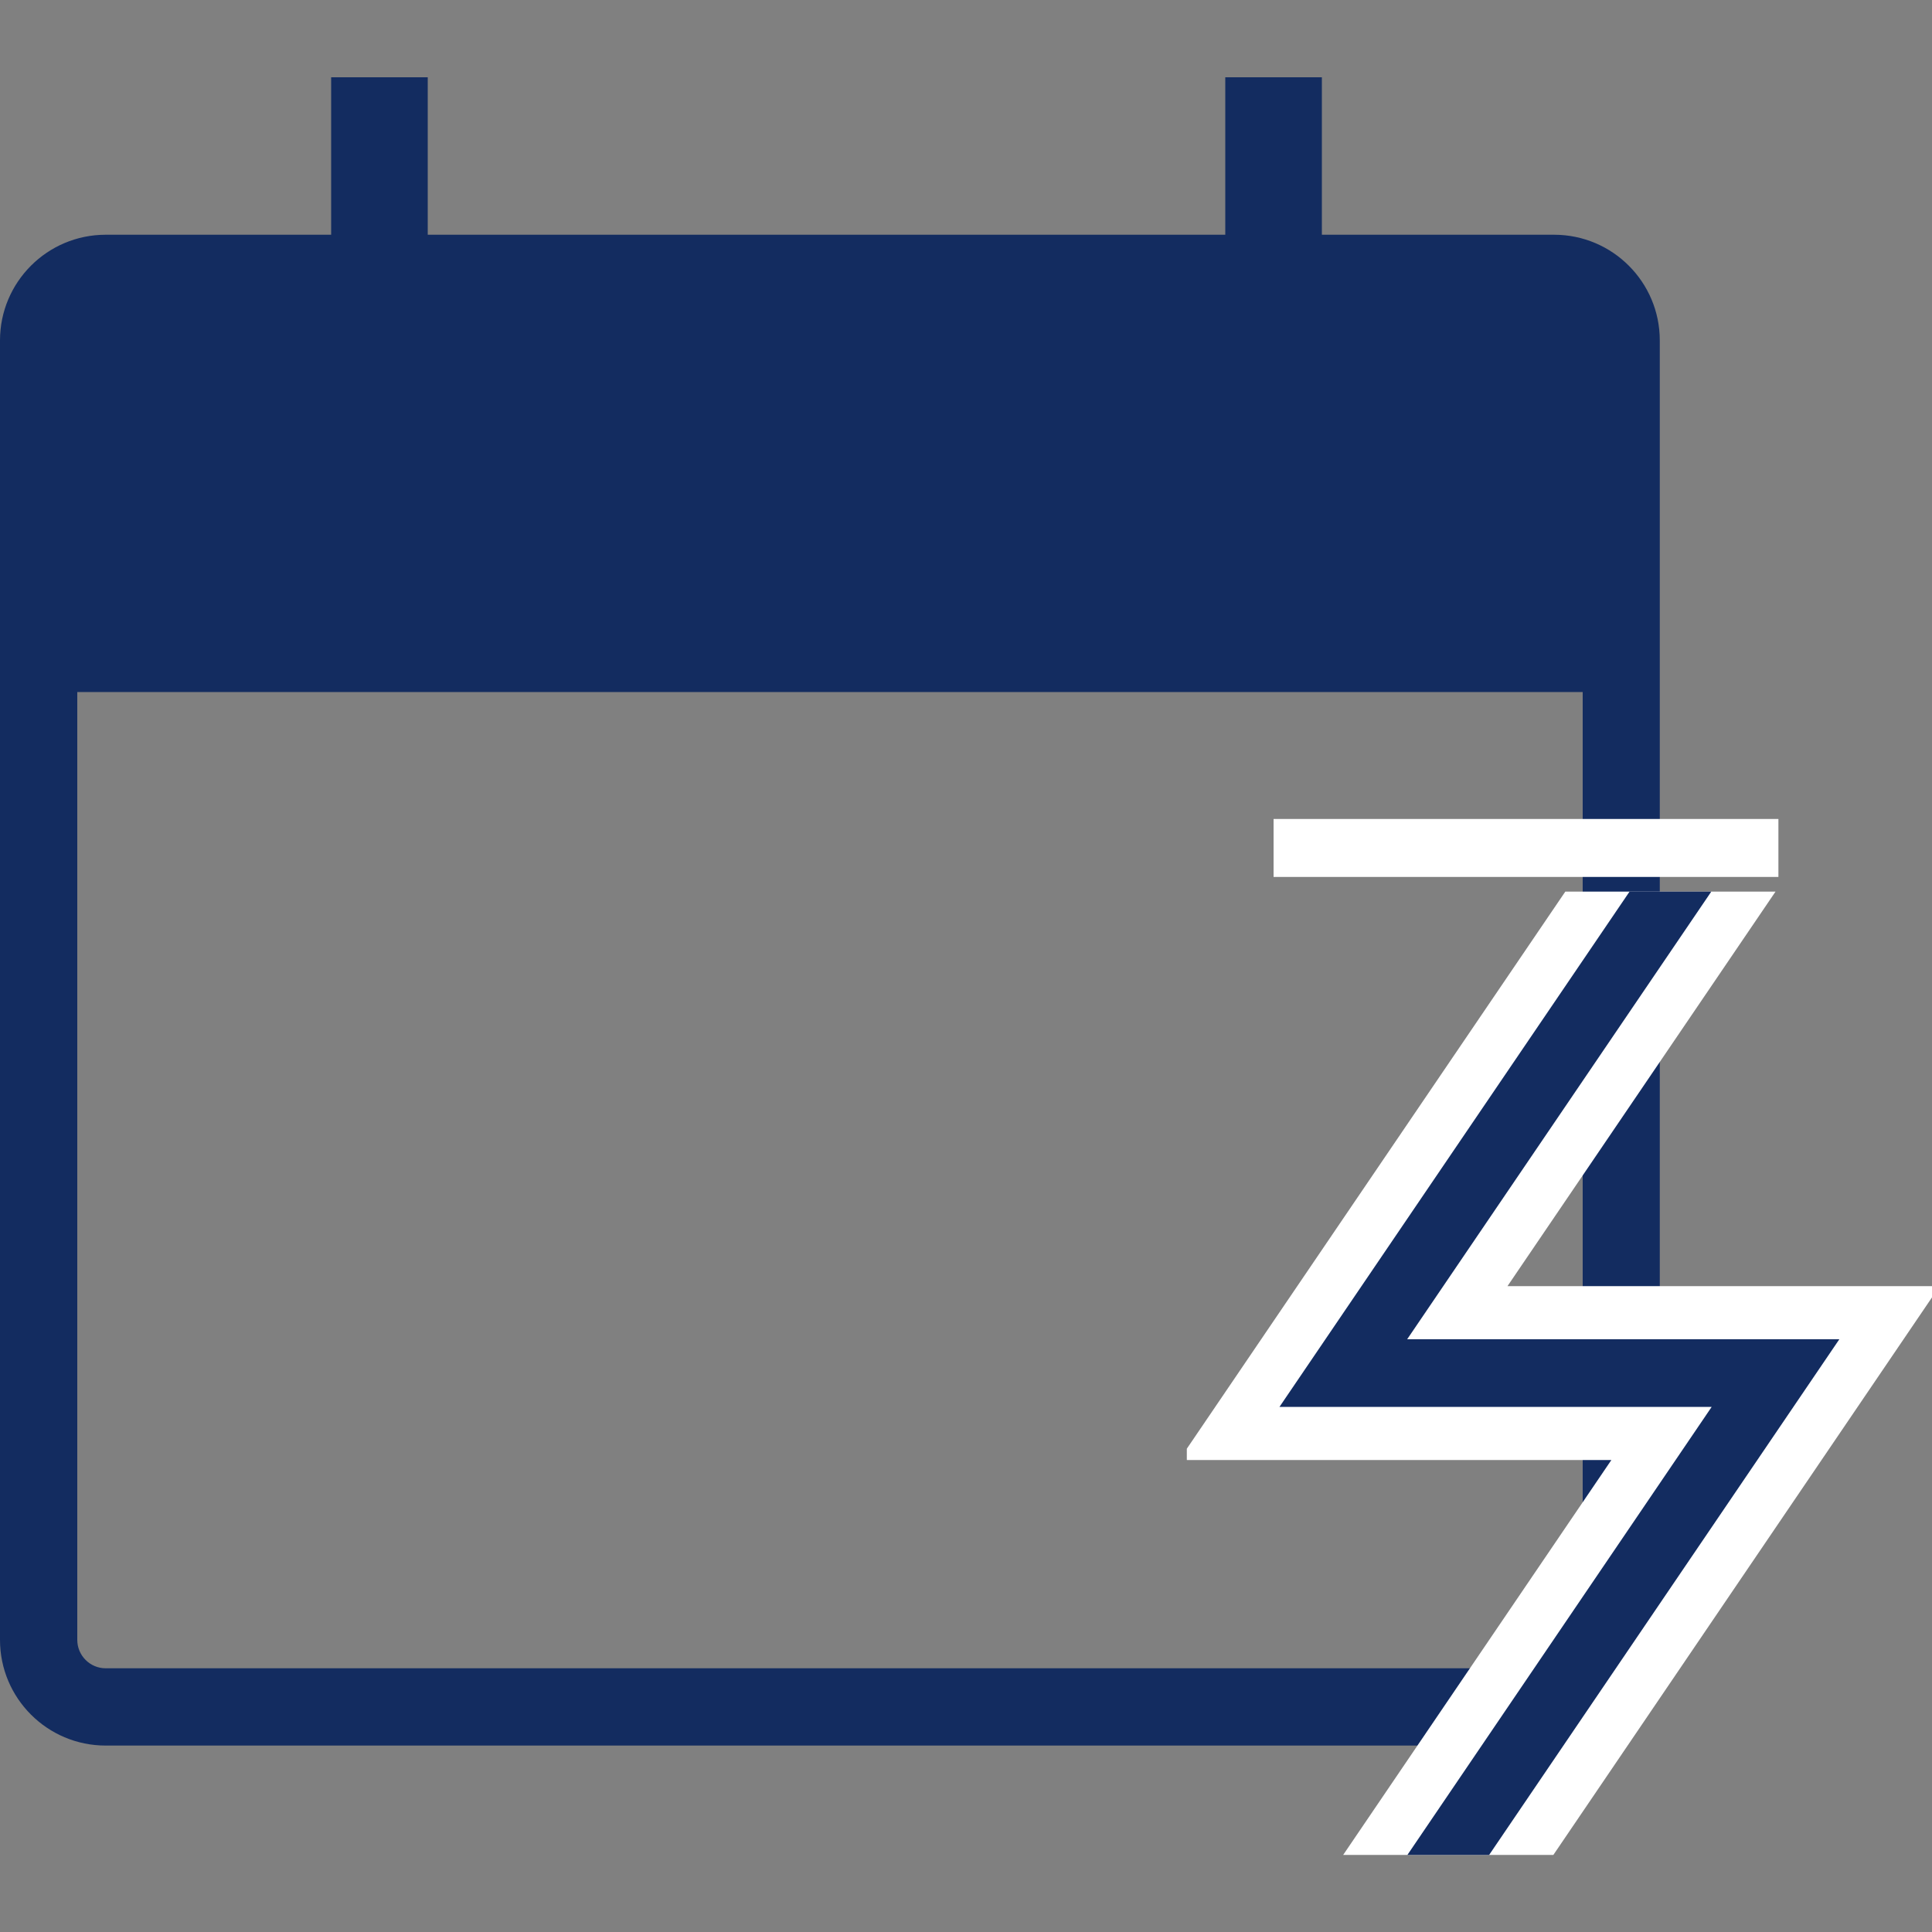
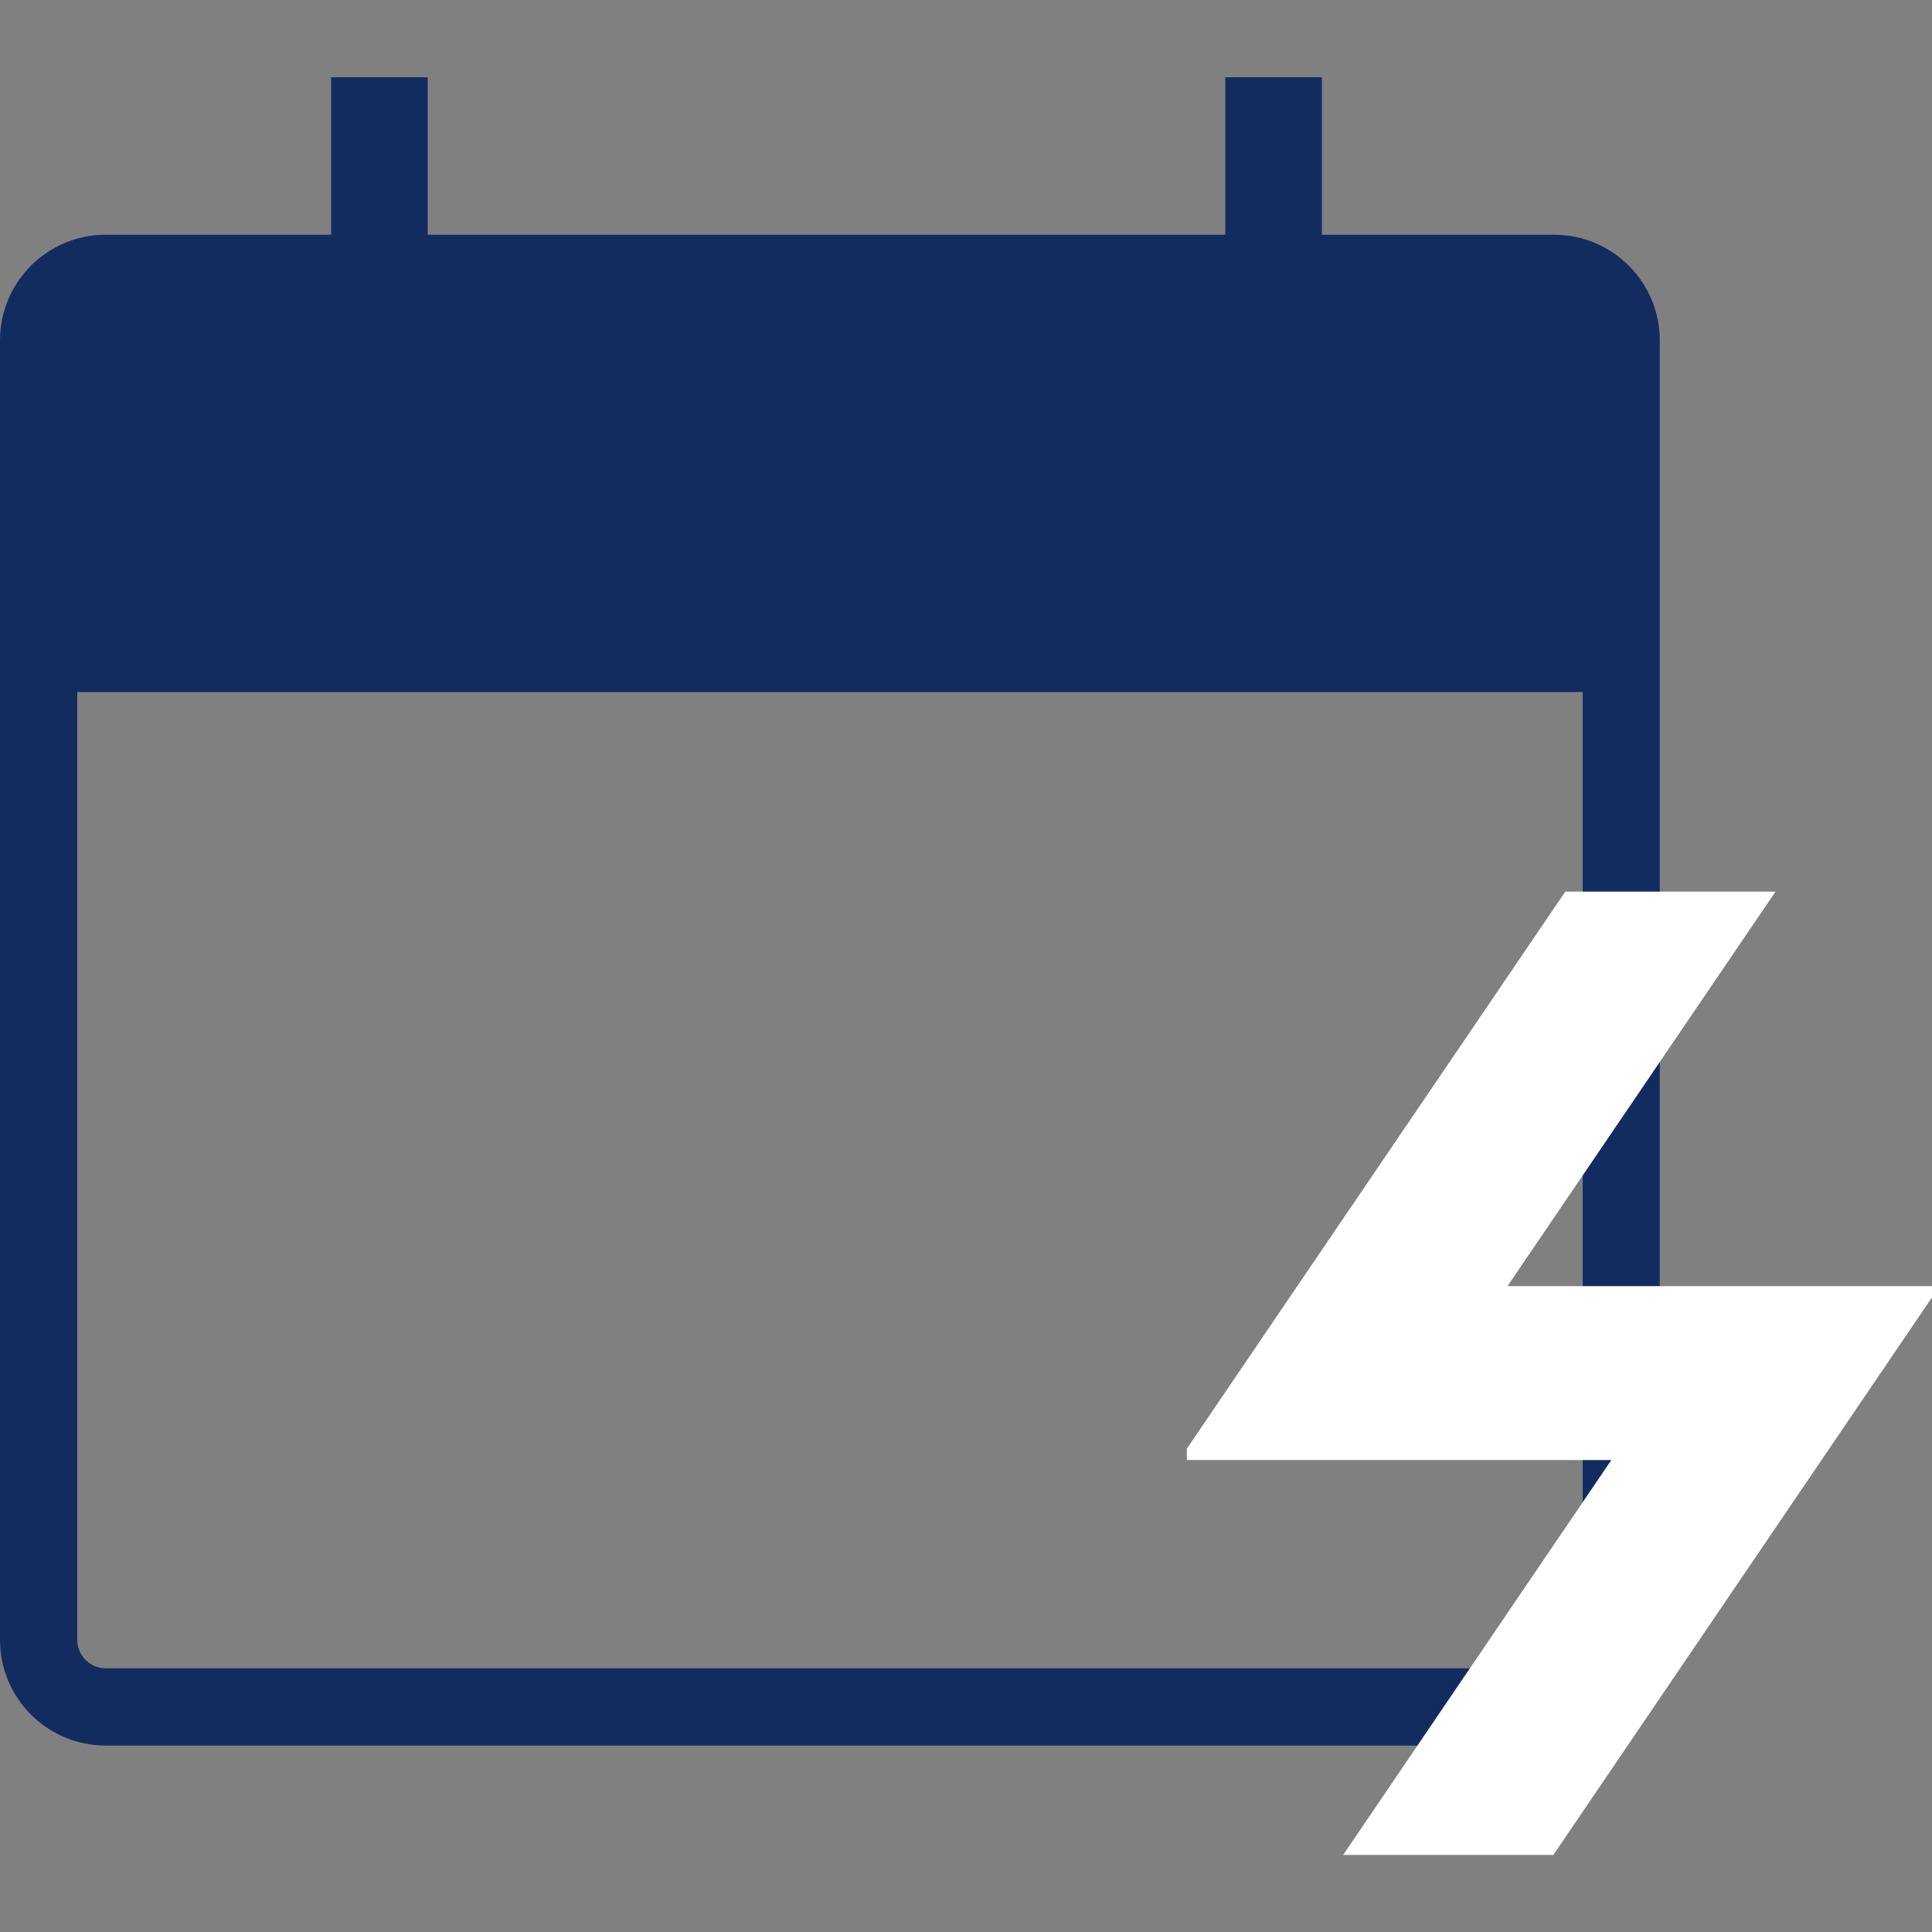
<svg xmlns="http://www.w3.org/2000/svg" id="Layer_1" data-name="Layer 1" viewBox="0 0 100 100">
  <rect x="0" y="0" width="100" height="100" fill="#808080" stroke="none" />
  <defs>
    <style>
      .cls-1, .cls-2, .cls-3, .cls-4, .cls-5 {
        fill: none;
      }

      .cls-6 {
        fill: #132c60;
      }

      .cls-7 {
        clip-path: url(#clippath-1);
      }

      .cls-2 {
        stroke-width: 3.5px;
      }

      .cls-2, .cls-3, .cls-4, .cls-5 {
        stroke-miterlimit: 10;
      }

      .cls-2, .cls-4 {
        stroke: #132c60;
      }

      .cls-3 {
        stroke-width: 3px;
      }

      .cls-3, .cls-5 {
        stroke: #fff;
      }

      .cls-4 {
        stroke-width: 5px;
      }

      .cls-5 {
        stroke-width: 9px;
      }

      .cls-8 {
        clip-path: url(#clippath);
      }
    </style>
    <clipPath id="clippath">
      <rect class="cls-1" x="61.43" y="46.15" width="38.57" height="49.86" />
    </clipPath>
    <clipPath id="clippath-1">
-       <rect class="cls-1" x="61.43" y="46.15" width="38.57" height="49.86" />
-     </clipPath>
+       </clipPath>
  </defs>
  <path class="cls-6" d="M80.45,16.15c.81,0,1.47.66,1.47,1.47v67.26c0,.81-.66,1.47-1.47,1.47H5.47c-.81,0-1.47-.66-1.47-1.47V17.62c0-.81.66-1.47,1.47-1.47h74.97M80.45,12.15H5.47C2.45,12.15,0,14.6,0,17.62v67.26C0,87.9,2.45,90.35,5.47,90.35h74.97c3.02,0,5.47-2.45,5.47-5.47V17.62c0-3.02-2.45-5.47-5.47-5.47h0Z" />
  <rect class="cls-6" x="1.93" y="14.08" width="82.05" height="21.74" />
  <g class="cls-8">
    <polyline class="cls-5" points="72.83 99.15 91.9 71.07 69.53 71.07 88.6 43" />
  </g>
  <line class="cls-4" x1="19.64" y1="4" x2="19.64" y2="14.08" />
  <line class="cls-4" x1="65.92" y1="4" x2="65.92" y2="14.08" />
  <g class="cls-7">
-     <polyline class="cls-2" points="72.83 99.15 91.9 71.07 69.53 71.07 88.6 43" />
-   </g>
-   <line class="cls-3" x1="92.05" y1="43.89" x2="65.92" y2="43.89" />
+     </g>
</svg>